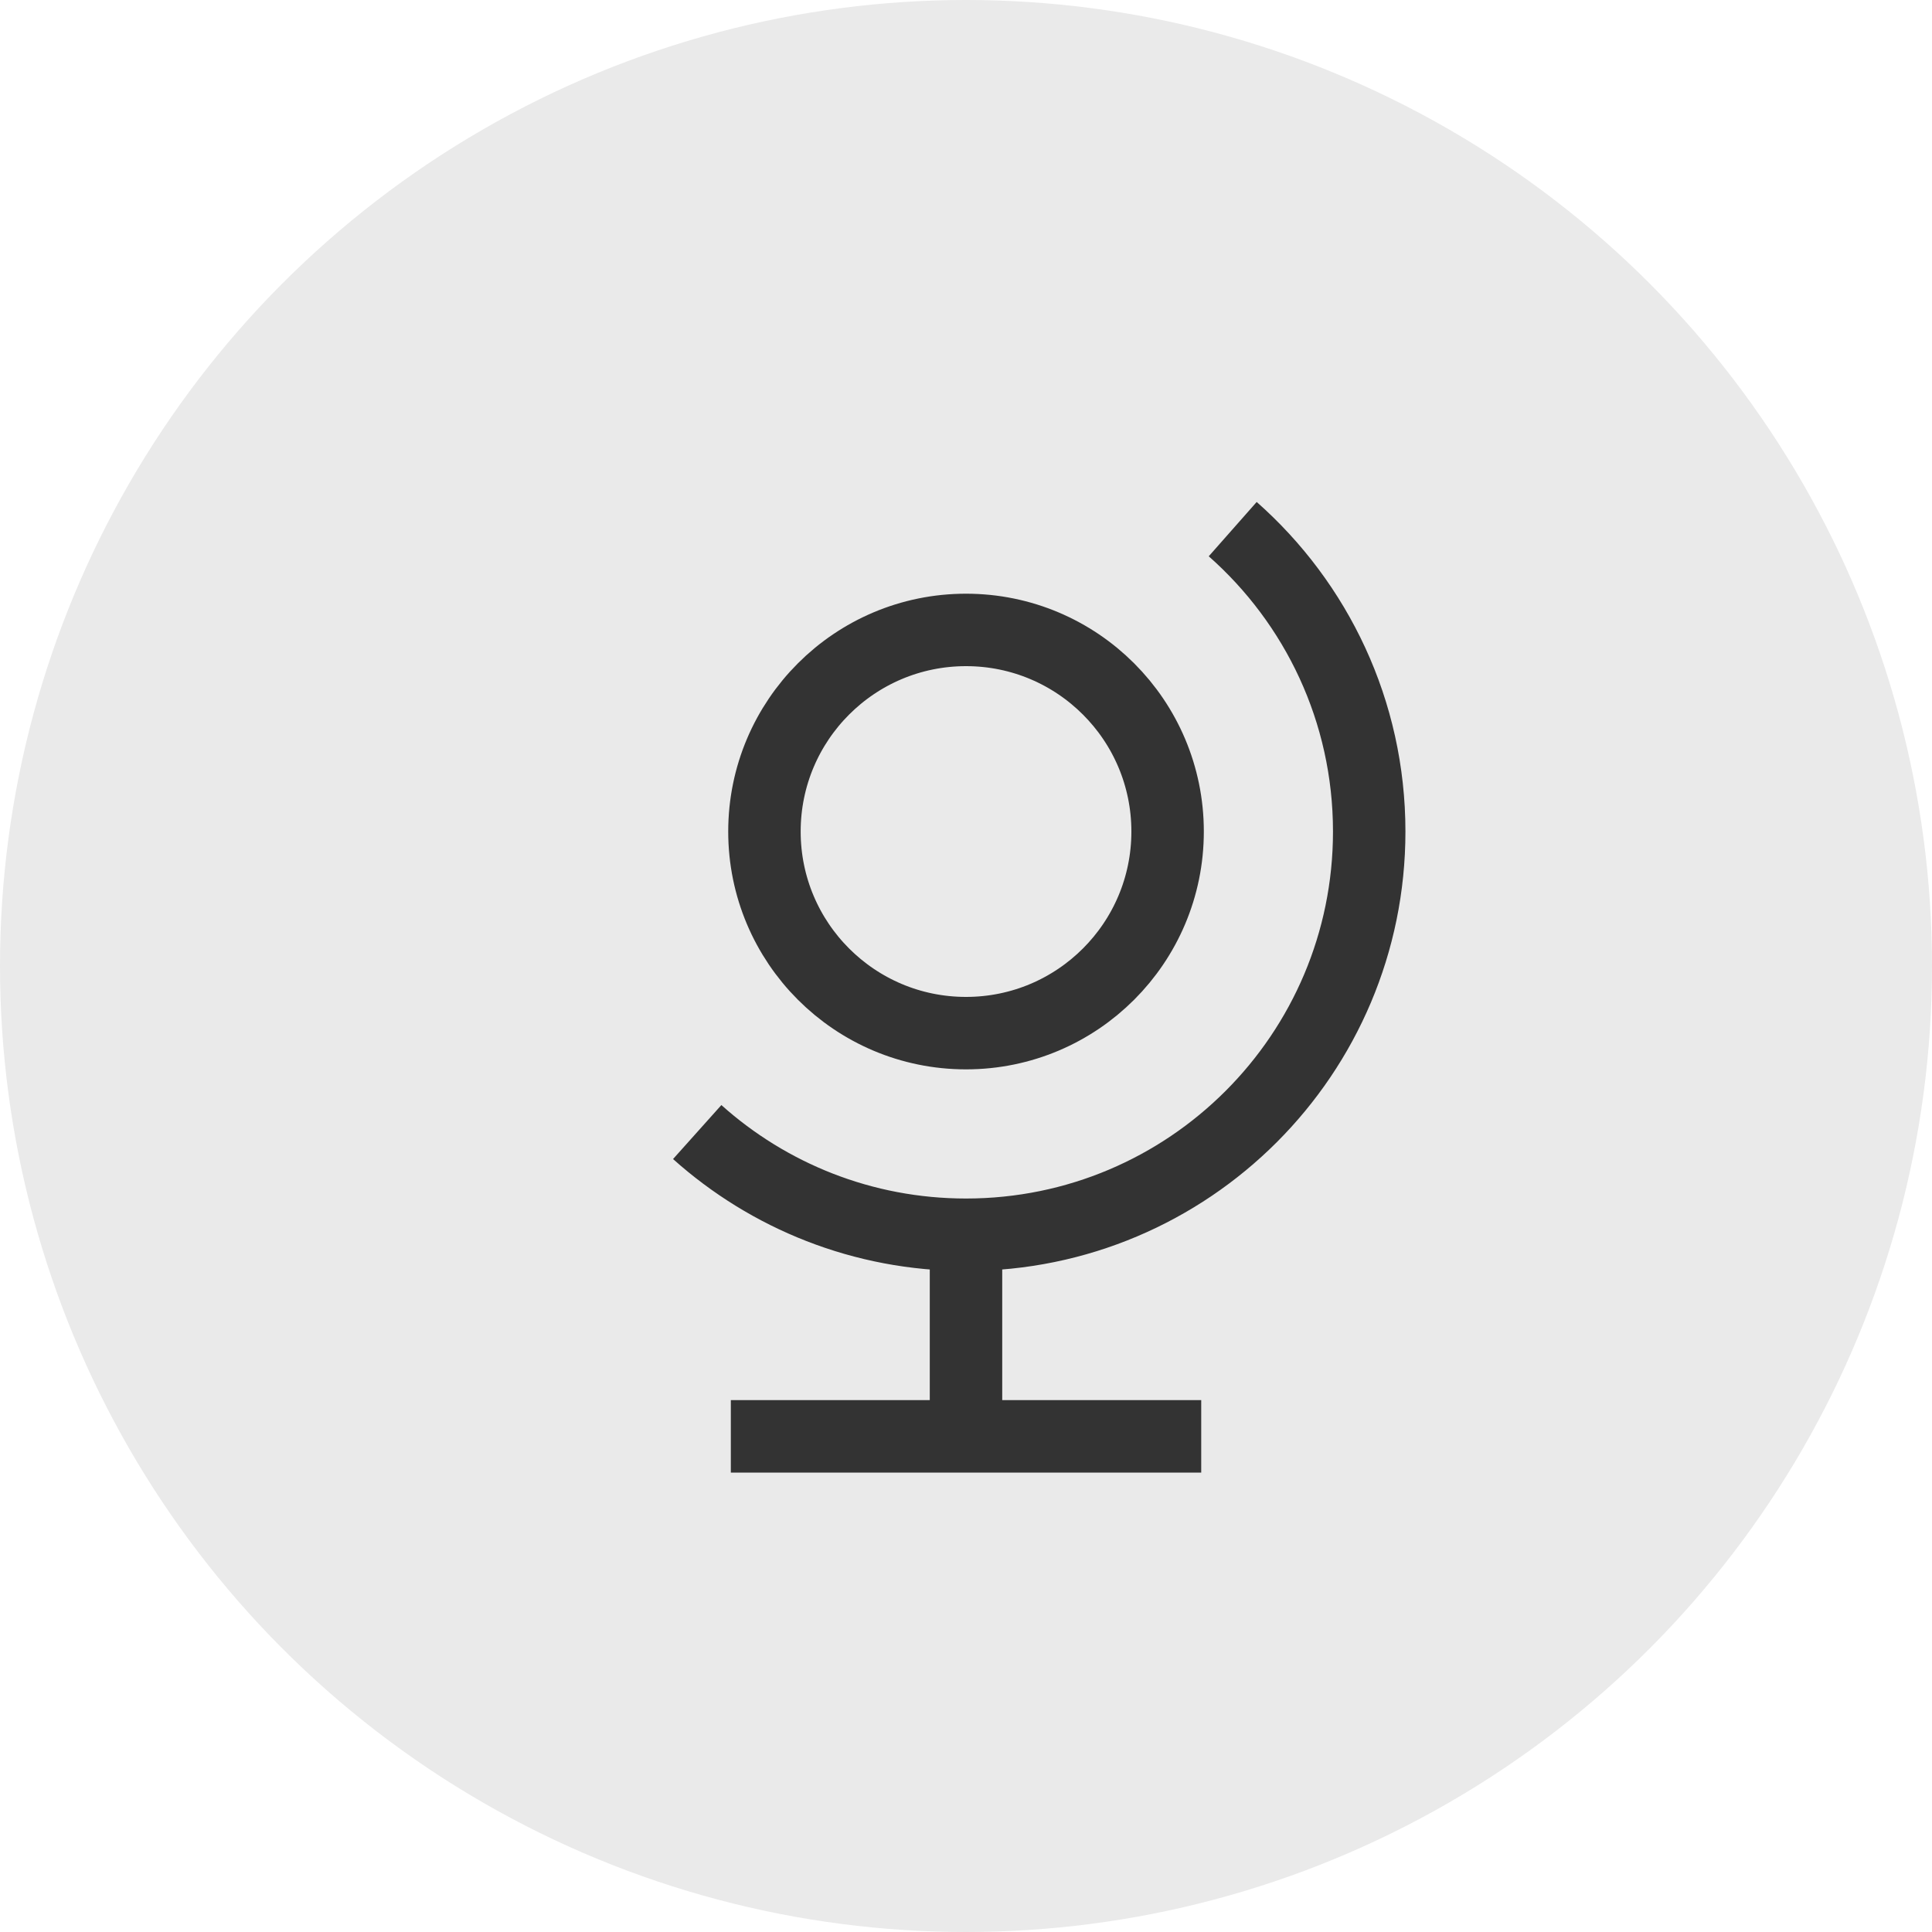
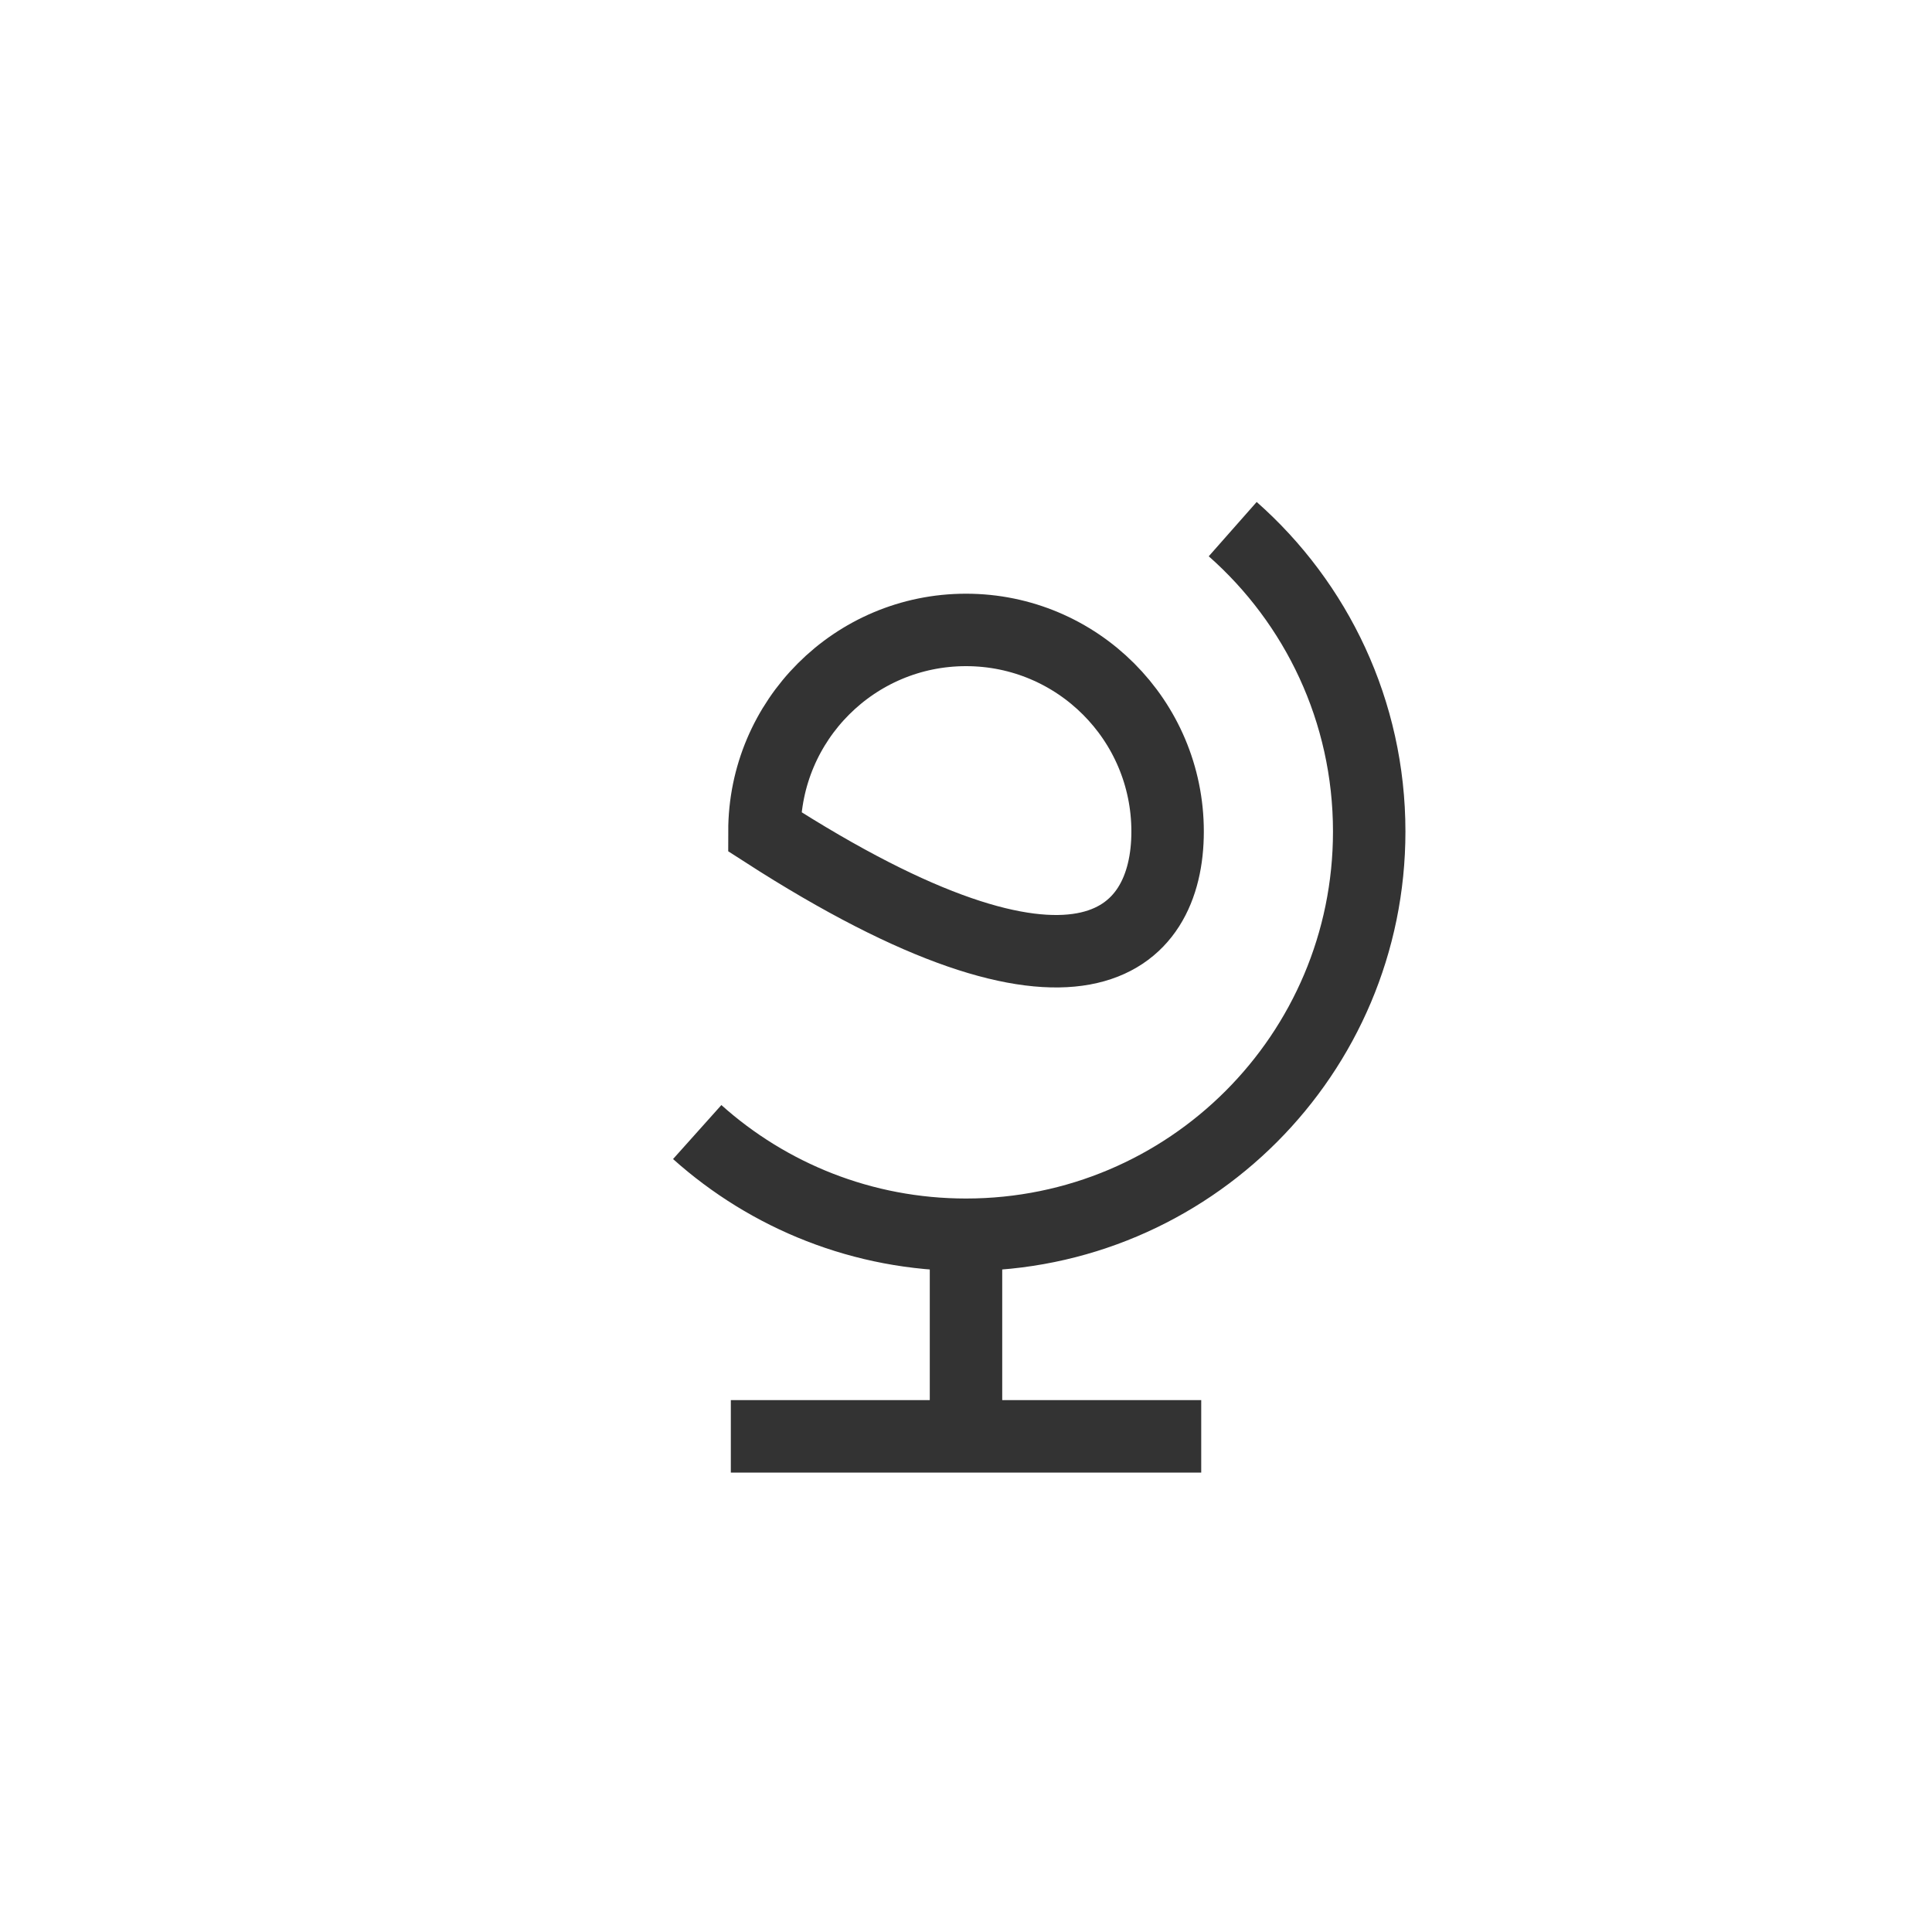
<svg xmlns="http://www.w3.org/2000/svg" width="40" height="40" viewBox="0 0 40 40" fill="none">
-   <circle cx="20" cy="20" r="20" fill="#EAEAEA" />
-   <path d="M20 30.433V26.259M15.131 29.738H24.87M25.522 10.955C27.255 12.485 28.348 14.723 28.348 17.216C28.348 21.826 24.611 25.564 20 25.564C17.863 25.564 15.912 24.76 14.435 23.438M20 13.042C17.695 13.042 15.827 14.911 15.827 17.216C15.827 19.521 17.695 21.39 20 21.39C22.306 21.39 24.174 19.521 24.174 17.216C24.174 14.911 22.306 13.042 20 13.042Z" stroke="#333333" stroke-width="1.5" />
+   <path d="M20 30.433V26.259M15.131 29.738H24.87M25.522 10.955C27.255 12.485 28.348 14.723 28.348 17.216C28.348 21.826 24.611 25.564 20 25.564C17.863 25.564 15.912 24.76 14.435 23.438M20 13.042C17.695 13.042 15.827 14.911 15.827 17.216C22.306 21.39 24.174 19.521 24.174 17.216C24.174 14.911 22.306 13.042 20 13.042Z" stroke="#333333" stroke-width="1.5" />
</svg>